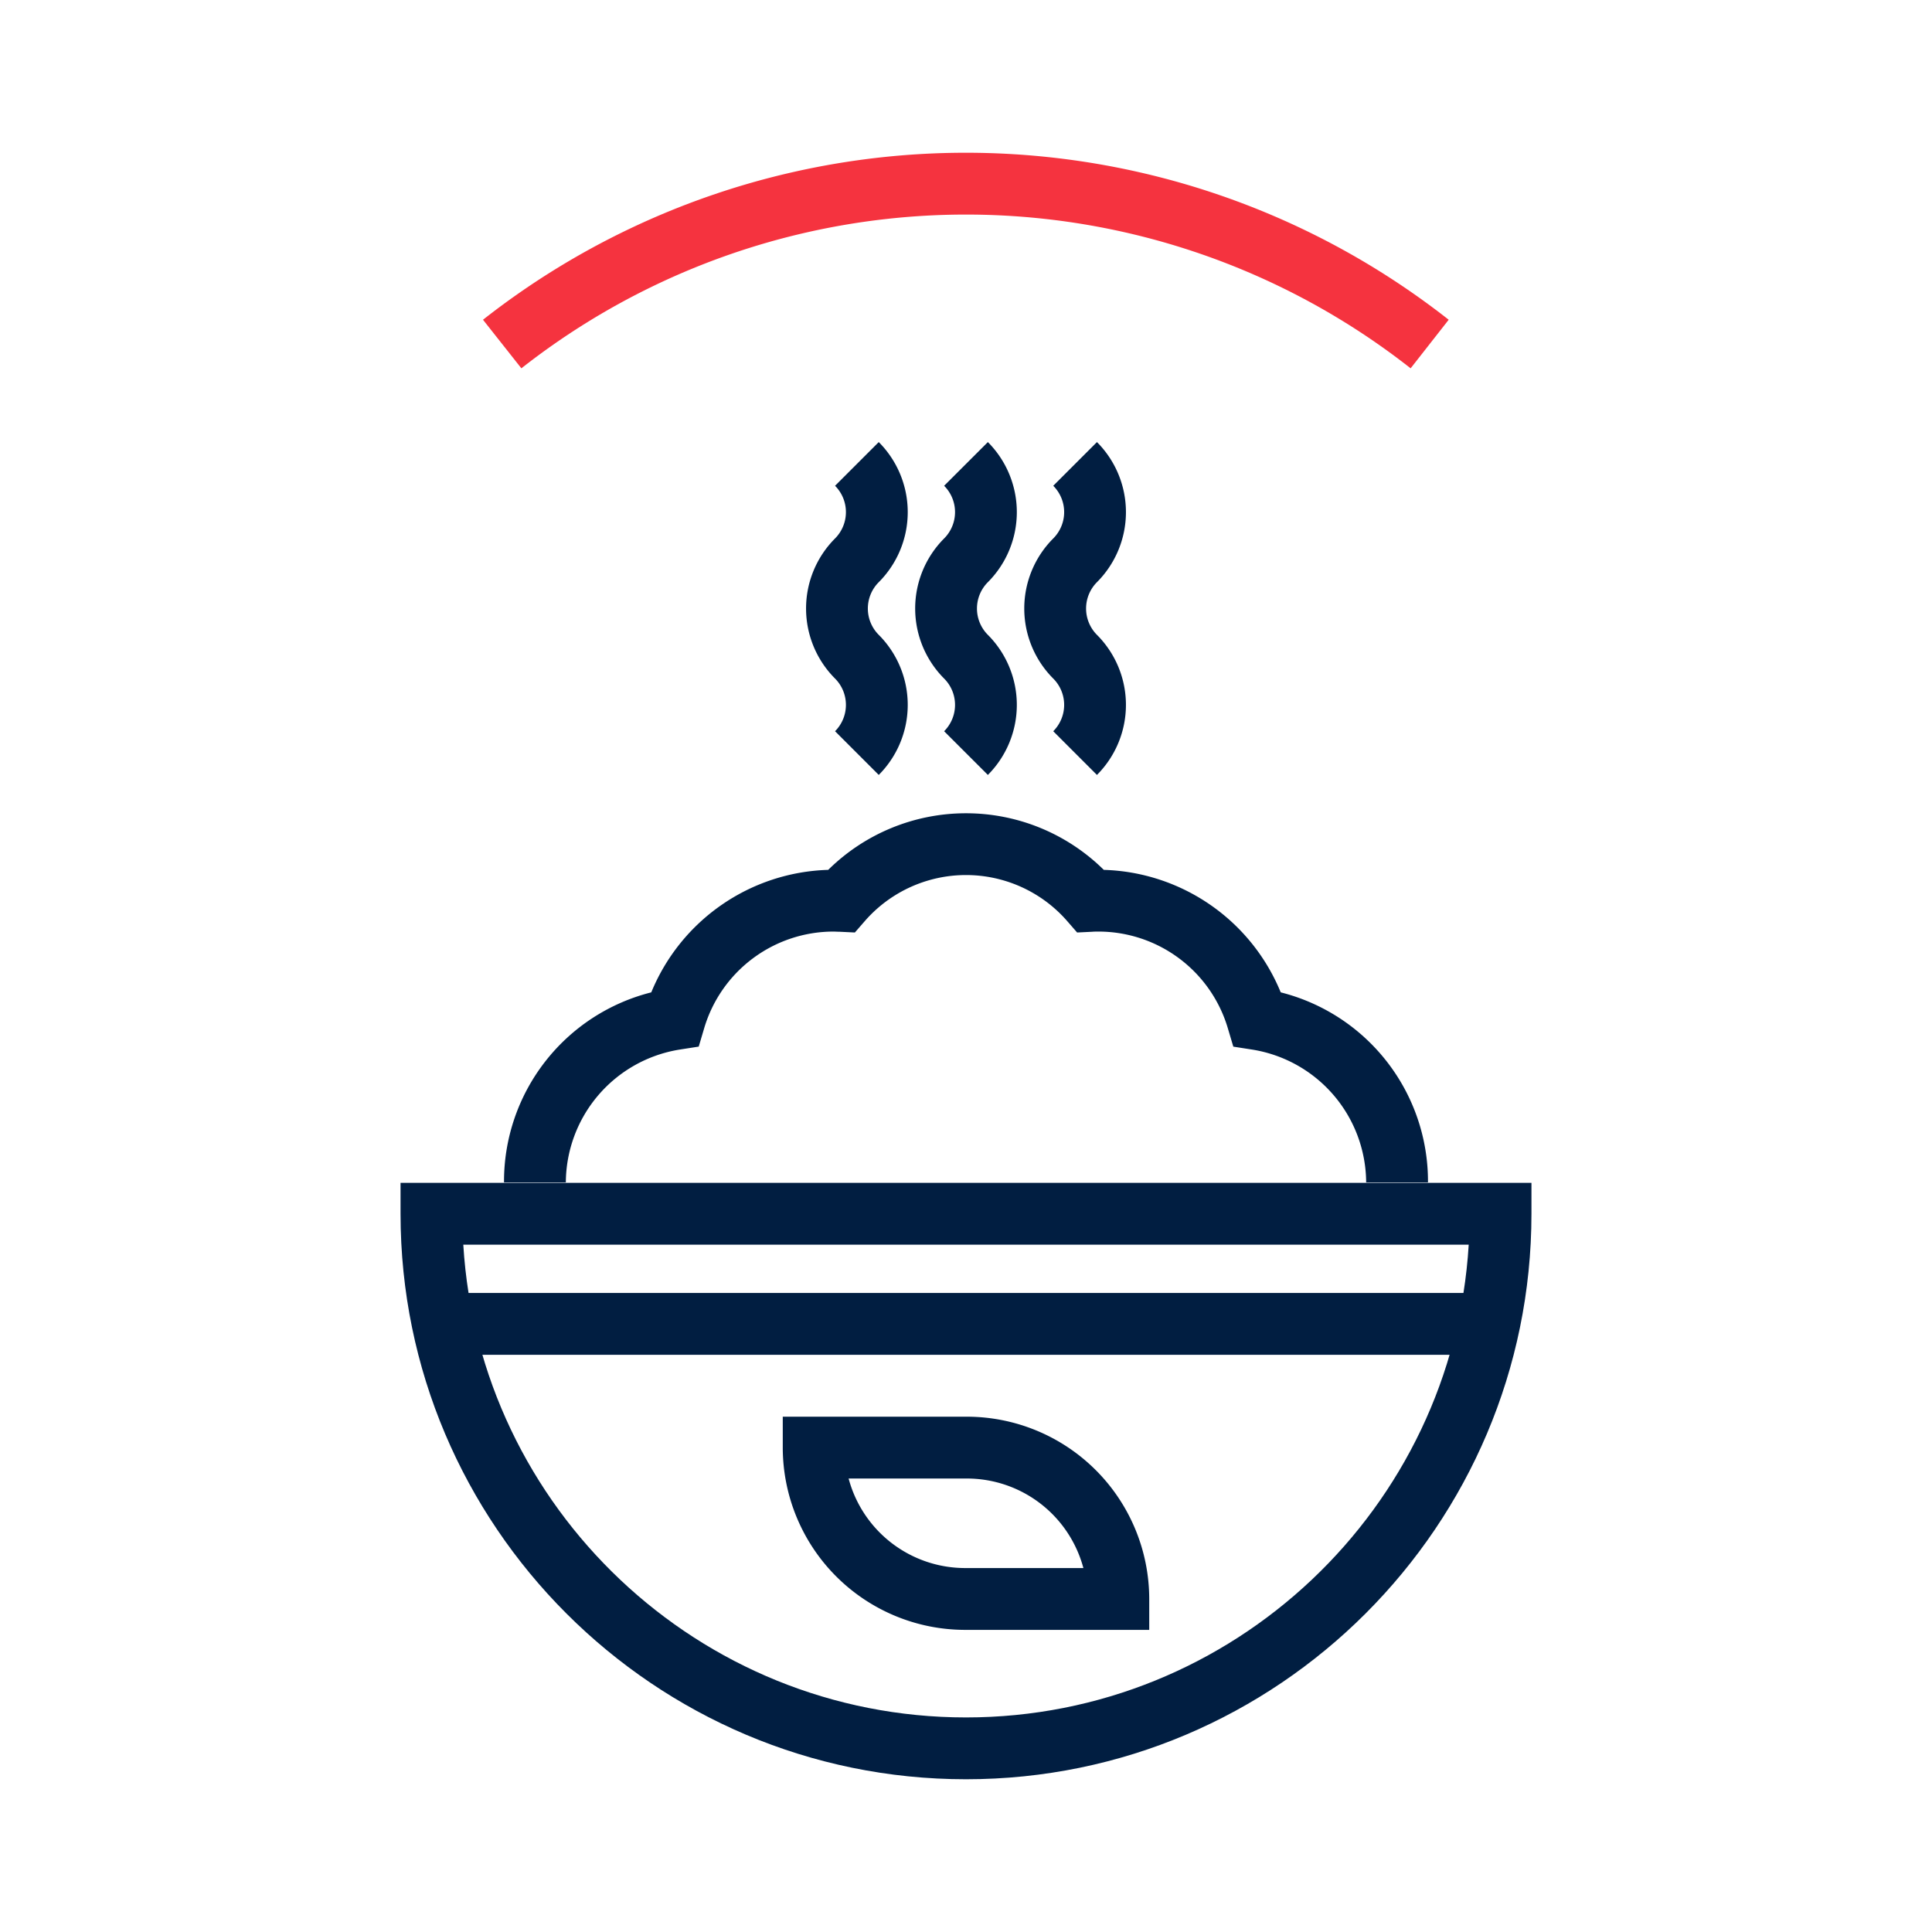
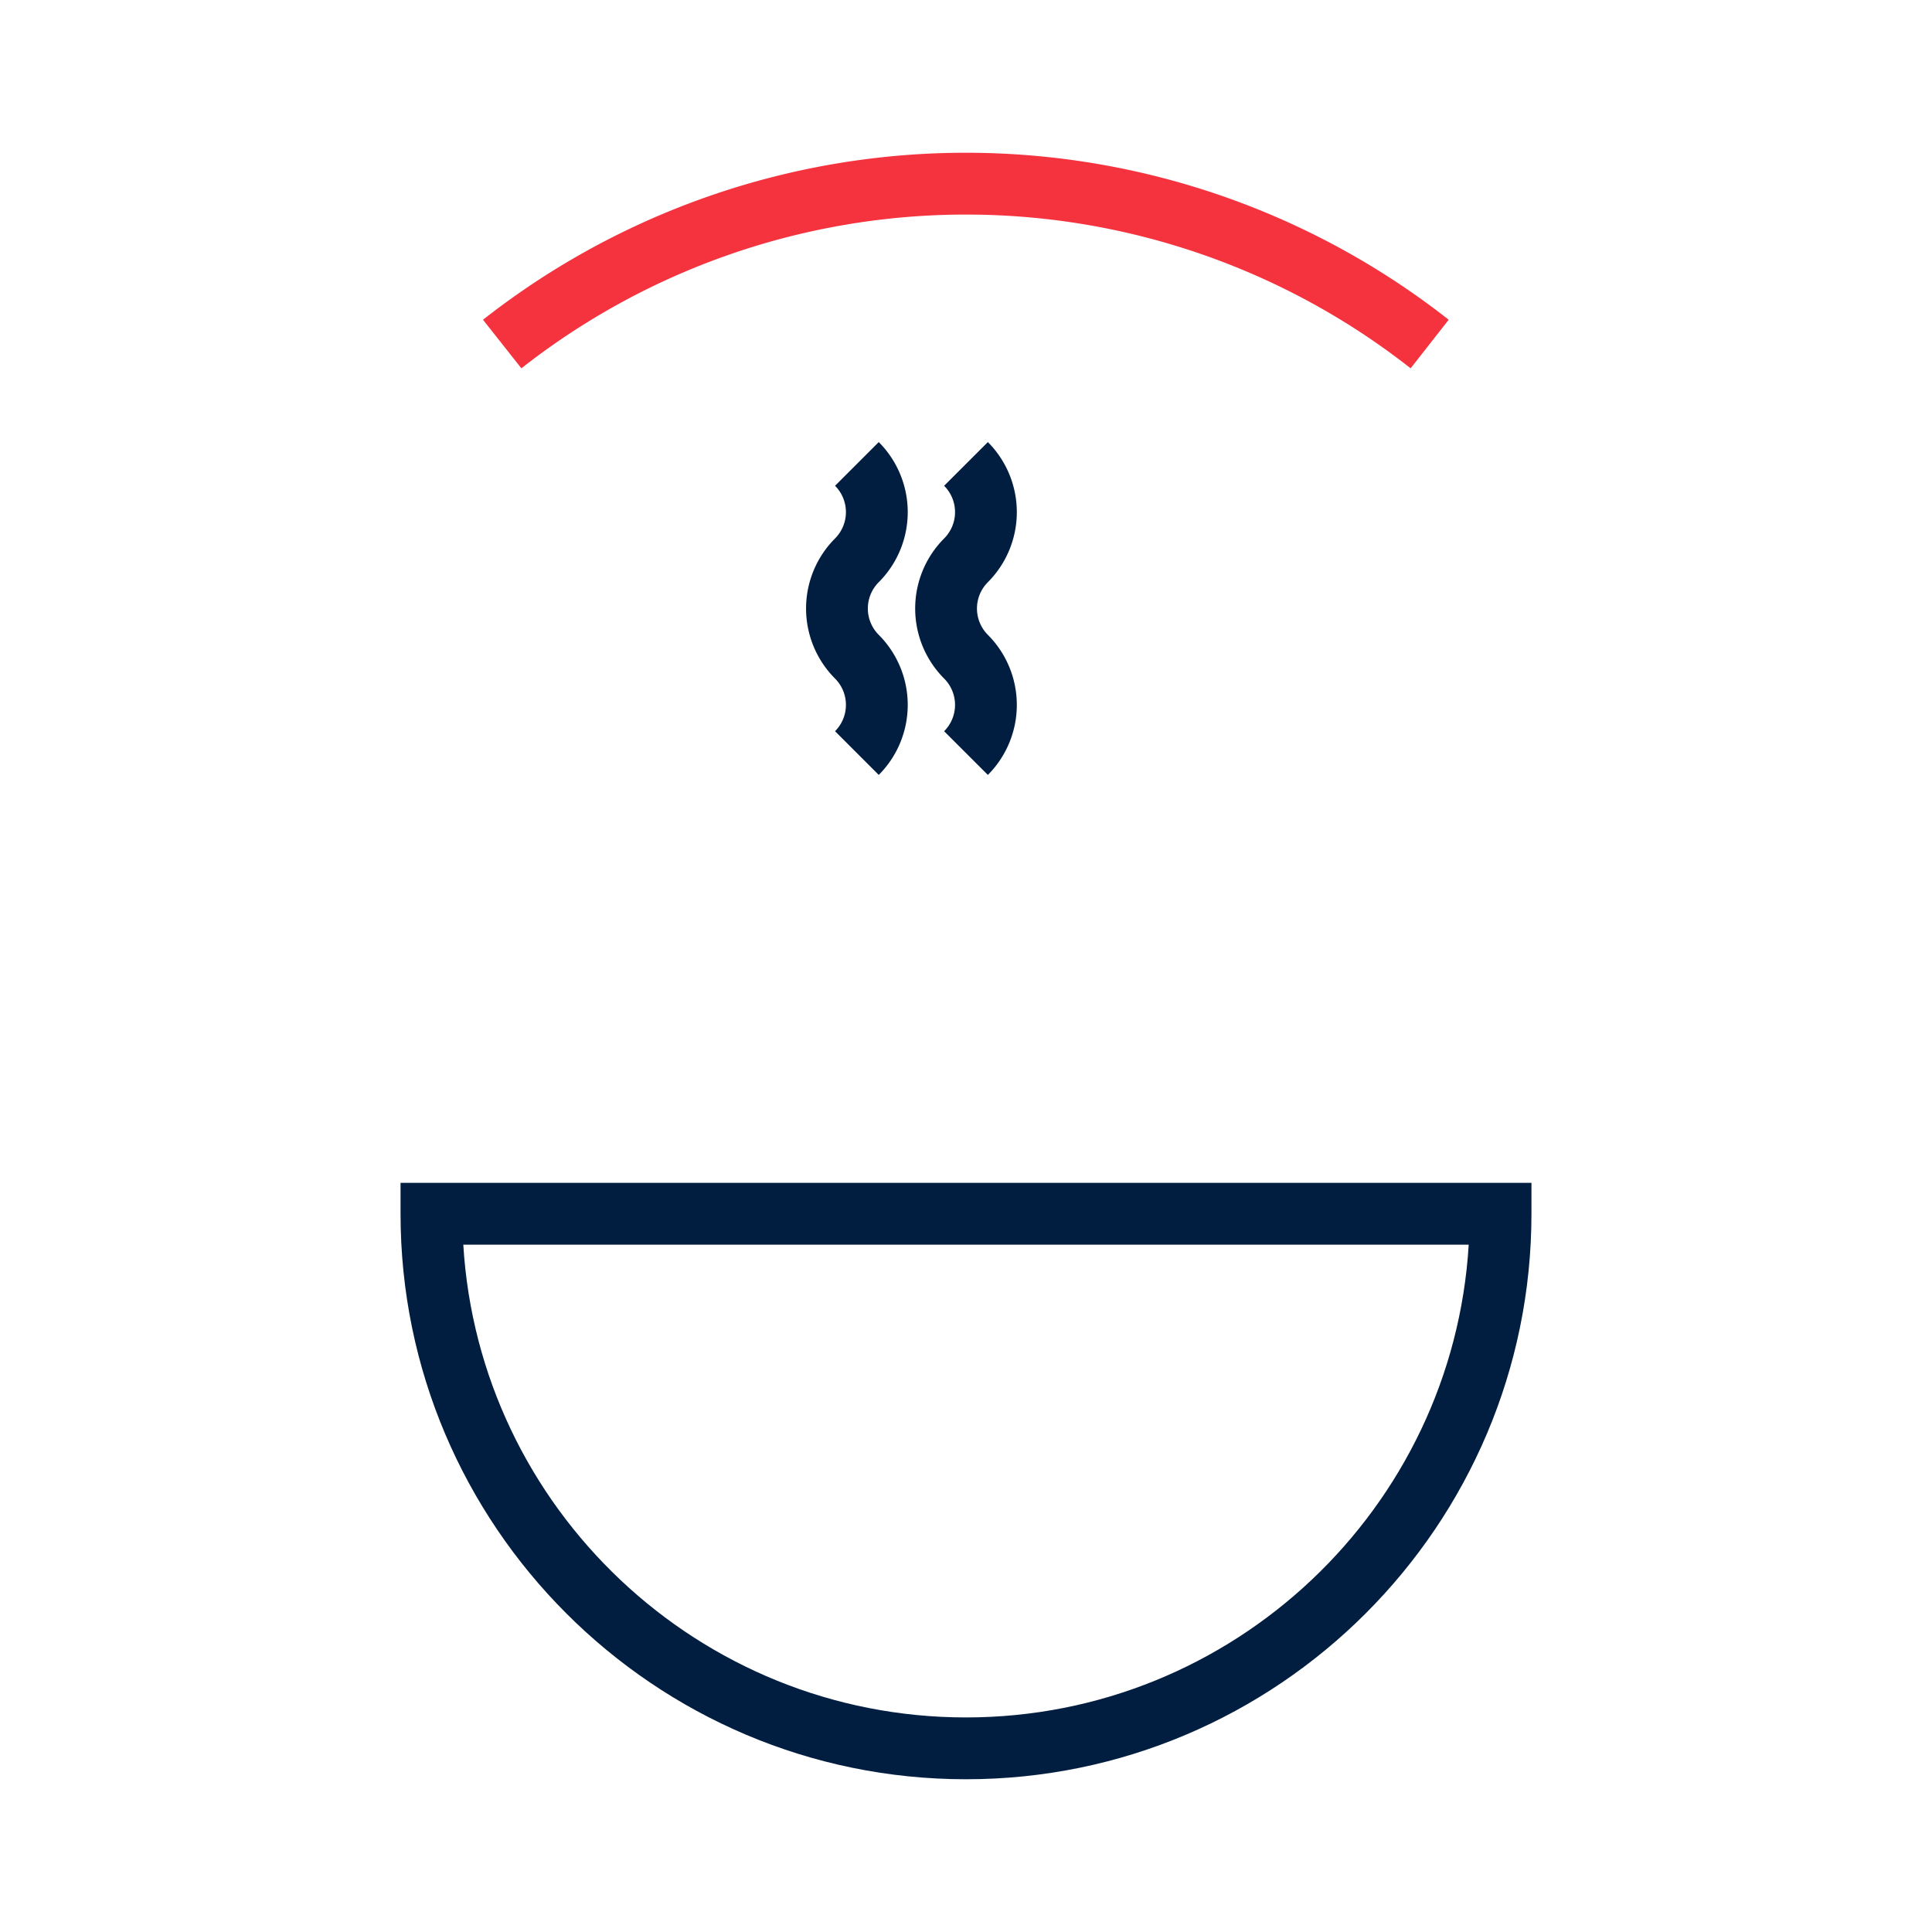
<svg xmlns="http://www.w3.org/2000/svg" id="Icons" viewBox="0 0 500 500">
  <defs>
    <style>.cls-1{fill:#011e41;}.cls-2{fill:#f5333f;}</style>
  </defs>
  <path class="cls-1" d="M227.42,200.55l-11.31-11.31a9.66,9.66,0,0,0,0-13.63,25.66,25.66,0,0,1,0-36.26,9.66,9.66,0,0,0,0-13.63l11.31-11.31a25.66,25.66,0,0,1,0,36.26,9.64,9.64,0,0,0,0,13.63A25.65,25.65,0,0,1,227.42,200.55Z" />
  <path class="cls-1" d="M255.66,200.55l-11.32-11.31a9.64,9.64,0,0,0,0-13.63,25.68,25.68,0,0,1,0-36.26,9.64,9.64,0,0,0,0-13.63l11.32-11.31a25.68,25.68,0,0,1,0,36.26,9.64,9.64,0,0,0,0,13.63A25.67,25.67,0,0,1,255.66,200.55Z" />
-   <path class="cls-1" d="M283.89,200.55l-11.31-11.31a9.64,9.64,0,0,0,0-13.63,25.66,25.66,0,0,1,0-36.26,9.64,9.64,0,0,0,0-13.63l11.31-11.31a25.66,25.66,0,0,1,0,36.26,9.66,9.66,0,0,0,0,13.63A25.65,25.65,0,0,1,283.89,200.55Z" />
  <path class="cls-1" d="M250,460.47c-80.69,0-146.34-65.65-146.34-146.35v-8H396.34v8C396.34,394.82,330.69,460.47,250,460.47ZM119.9,322.12C124,390.29,180.81,444.47,250,444.47s126-54.18,130.1-122.35Z" />
-   <rect class="cls-1" x="112.41" y="334.62" width="275.19" height="16" />
-   <path class="cls-1" d="M297.42,421.81H249.75a47.22,47.22,0,0,1-47.17-47.17v-8h47.67a47.22,47.22,0,0,1,47.17,47.17Zm-77.8-39.17a31.23,31.23,0,0,0,30.13,23.17h30.63a31.22,31.22,0,0,0-30.13-23.17Z" />
-   <path class="cls-1" d="M369.56,306h-16a35,35,0,0,0-29.38-34.35l-5-.78L317.73,266a34.94,34.94,0,0,0-33.33-24.91c-.6,0-1.18,0-1.77.05l-3.87.19-2.55-2.93a34.74,34.74,0,0,0-52.42,0l-2.55,2.93-3.87-.19c-.59,0-1.17-.05-1.77-.05A34.94,34.94,0,0,0,182.27,266l-1.44,4.86-5,.78A35,35,0,0,0,146.44,306h-16a50.45,50.45,0,0,1,38.11-49.18,51.11,51.11,0,0,1,45.79-31.7,50.73,50.73,0,0,1,71.32,0,51.11,51.11,0,0,1,45.79,31.7A50.45,50.45,0,0,1,369.56,306Z" />
  <path class="cls-2" d="M365.07,95.32a186.28,186.28,0,0,0-230.14,0L125,82.75a202.26,202.26,0,0,1,249.92,0Z" />
</svg>